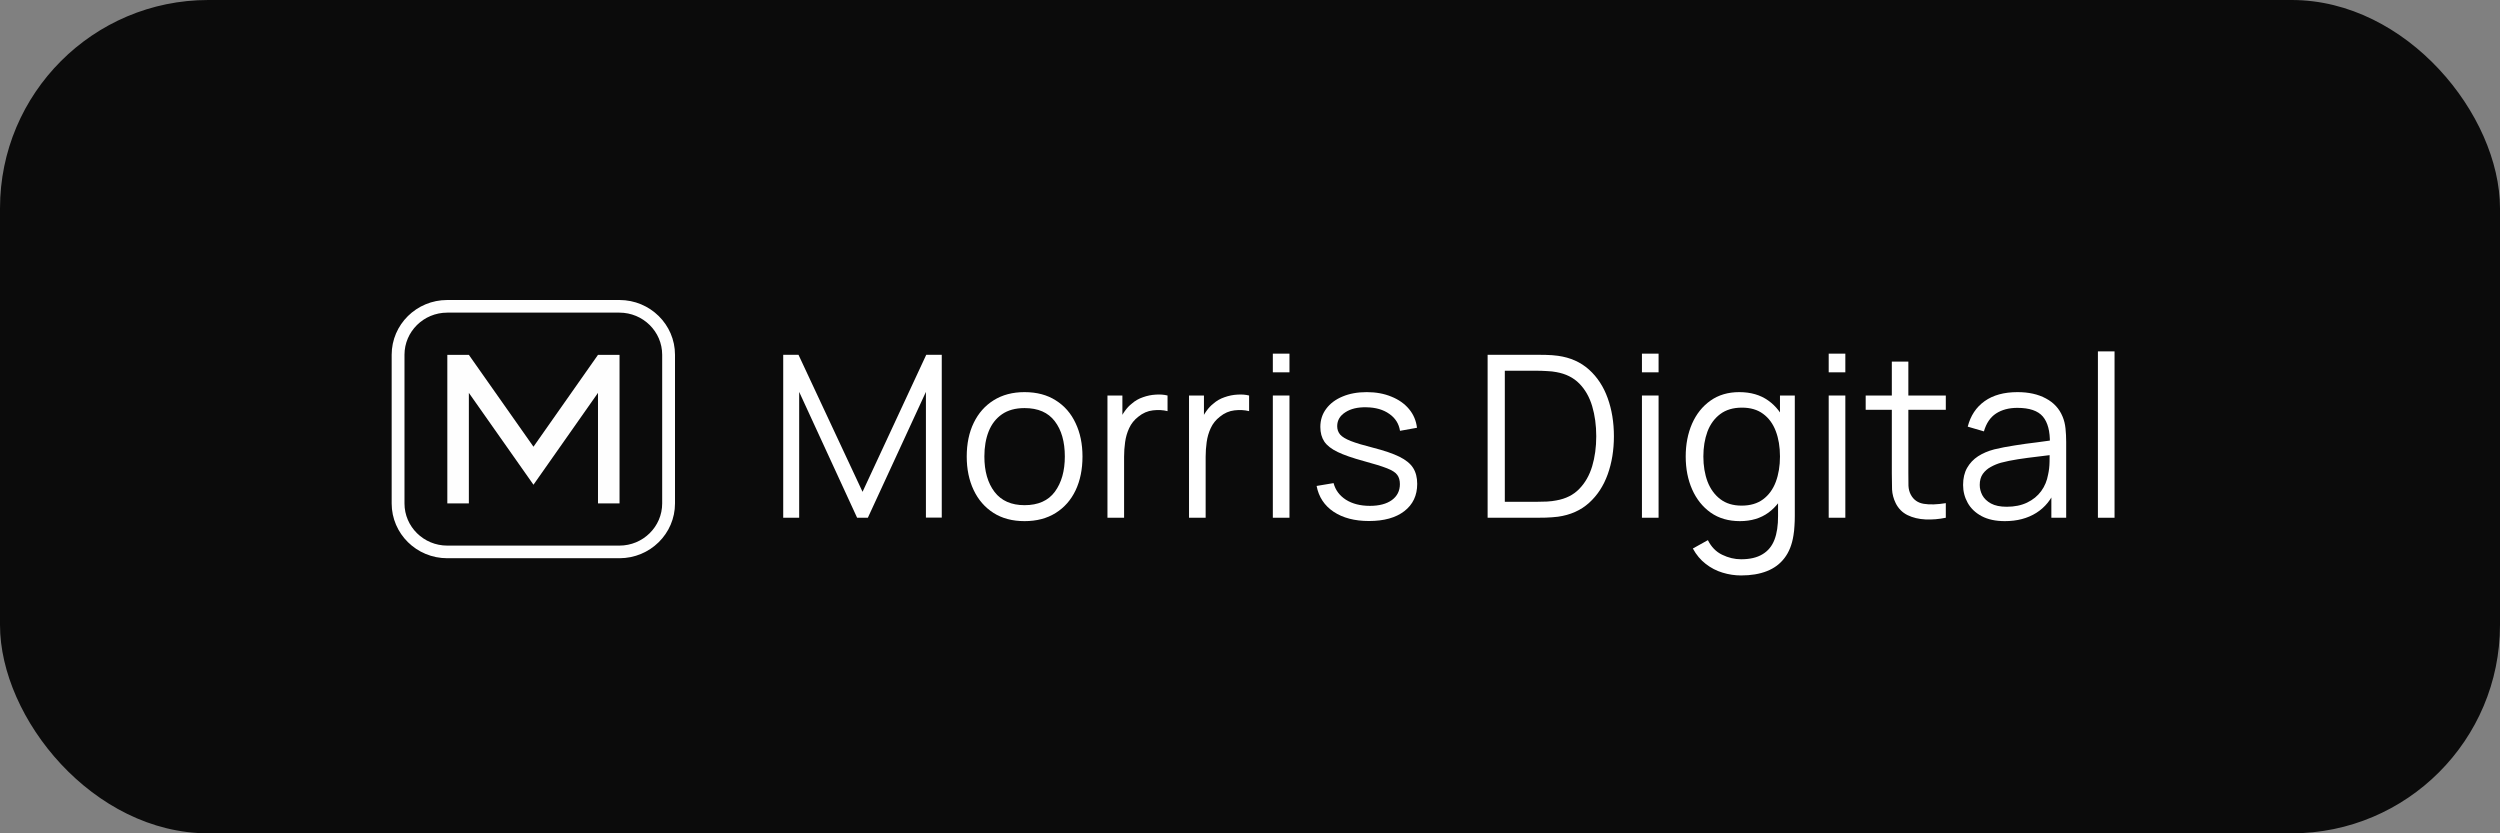
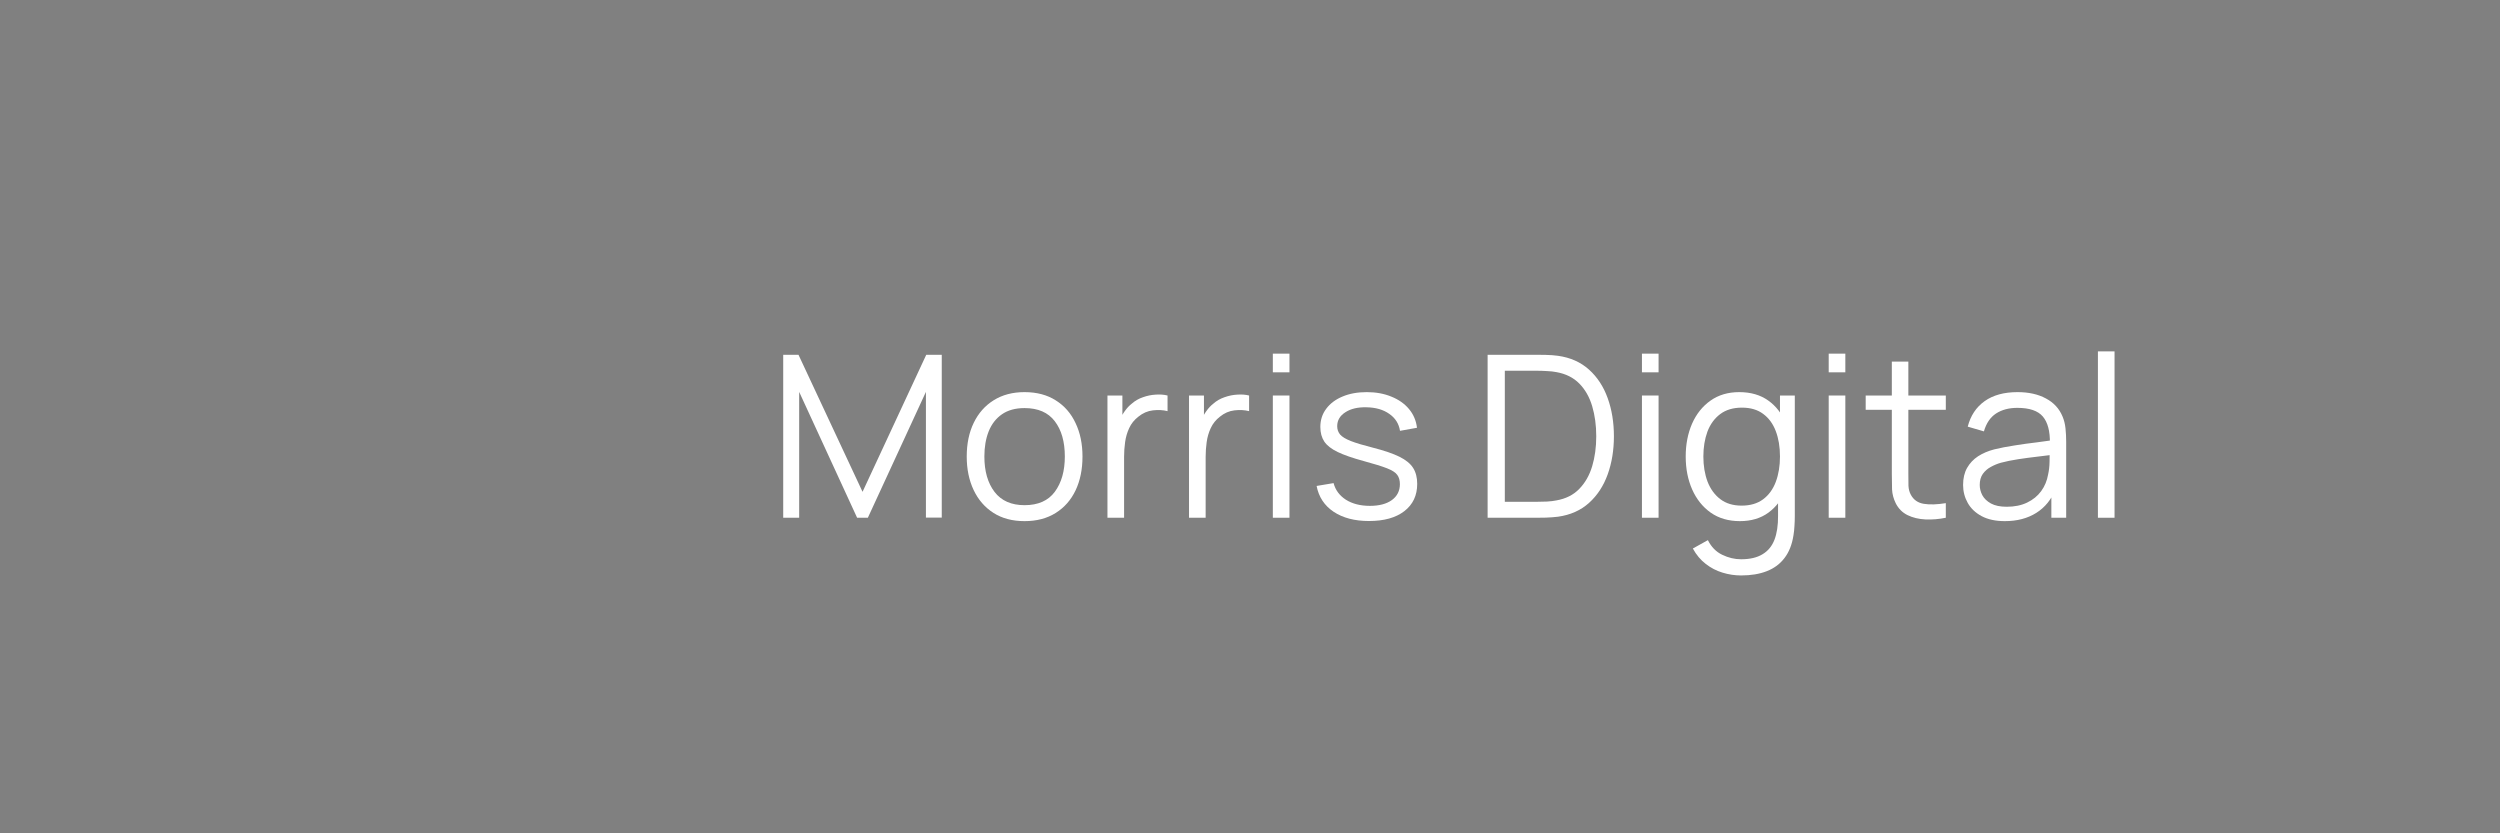
<svg xmlns="http://www.w3.org/2000/svg" width="300" height="100" viewBox="0 0 300 100" fill="none">
  <rect x="0" y="0" width="300" height="100" fill="#808080" stroke="none" />
-   <rect width="300" height="100" rx="25" fill="#0B0B0B" />
  <g clip-path="url(#clip0_72_2070)">
    <path fill-rule="evenodd" clip-rule="evenodd" d="M80.146 60.809V42.179C80.146 39.267 77.743 36.898 74.788 36.898H53.212C50.258 36.898 47.855 39.267 47.855 42.179V60.809C47.855 63.721 50.258 66.09 53.212 66.09H74.788C77.743 66.09 80.146 63.721 80.146 60.809ZM56.282 42.578L64.036 53.601L71.777 42.578H74.362V60.399H71.777V47.139L64.036 58.162L56.282 47.139V60.399H53.697V42.578H56.282Z" fill="#0B0B0B" />
    <path d="M64.036 53.601L56.282 42.578H53.697V60.399H56.282V47.139L64.036 58.162L71.777 47.139V60.399H74.362V42.578H71.777L64.036 53.601Z" fill="#0B0B0B" />
    <path d="M64.017 53.606L56.263 42.583H53.679V60.404H56.263V47.144L64.017 58.167L71.759 47.144V60.404H74.344V42.583H71.759L64.017 53.606Z" fill="#FEFEFE" />
    <path d="M79.462 60.414V42.573C79.462 39.784 77.161 37.516 74.332 37.516H53.669C50.839 37.516 48.538 39.784 48.538 42.573V60.414C48.538 63.203 50.839 65.472 53.669 65.472H74.332C77.161 65.472 79.462 63.203 79.462 60.414ZM81 42.573V60.414C81 64.044 78.014 66.987 74.332 66.987H53.669C49.986 66.987 47 64.044 47 60.414V42.573C47 38.943 49.986 36 53.669 36H74.332C78.014 36 81 38.943 81 42.573Z" fill="#FEFEFE" />
  </g>
  <path d="M251.749 62.129V42.166H253.745V62.129H251.749Z" fill="white" />
  <path d="M240.582 62.536C239.478 62.536 238.55 62.337 237.798 61.938C237.056 61.54 236.499 61.011 236.128 60.35C235.757 59.689 235.571 58.969 235.571 58.191C235.571 57.394 235.73 56.715 236.047 56.154C236.372 55.583 236.812 55.117 237.364 54.755C237.925 54.393 238.572 54.117 239.306 53.926C240.048 53.745 240.867 53.587 241.764 53.451C242.669 53.306 243.552 53.184 244.412 53.084C245.281 52.976 246.041 52.872 246.693 52.772L245.987 53.207C246.014 51.758 245.733 50.685 245.145 49.988C244.556 49.291 243.533 48.943 242.076 48.943C241.071 48.943 240.22 49.169 239.523 49.622C238.835 50.074 238.351 50.79 238.07 51.767L236.128 51.197C236.463 49.884 237.137 48.866 238.151 48.142C239.165 47.417 240.483 47.055 242.103 47.055C243.443 47.055 244.579 47.309 245.512 47.816C246.453 48.314 247.118 49.038 247.508 49.988C247.689 50.414 247.807 50.889 247.861 51.414C247.915 51.939 247.942 52.473 247.942 53.017V62.129H246.163V58.449L246.679 58.666C246.182 59.924 245.407 60.884 244.357 61.545C243.307 62.206 242.049 62.536 240.582 62.536ZM240.813 60.811C241.745 60.811 242.56 60.644 243.257 60.309C243.954 59.974 244.516 59.517 244.941 58.937C245.367 58.349 245.643 57.688 245.77 56.955C245.878 56.484 245.937 55.968 245.946 55.407C245.955 54.836 245.96 54.411 245.96 54.13L246.72 54.524C246.041 54.614 245.303 54.705 244.507 54.796C243.719 54.886 242.941 54.99 242.171 55.108C241.411 55.226 240.722 55.366 240.107 55.529C239.69 55.647 239.288 55.814 238.898 56.031C238.509 56.239 238.188 56.52 237.934 56.873C237.69 57.226 237.568 57.665 237.568 58.191C237.568 58.616 237.672 59.028 237.88 59.426C238.097 59.825 238.441 60.155 238.912 60.417C239.392 60.68 240.025 60.811 240.813 60.811Z" fill="white" />
  <path d="M233.497 62.129C232.673 62.301 231.858 62.368 231.052 62.332C230.256 62.296 229.54 62.124 228.907 61.816C228.282 61.508 227.807 61.029 227.481 60.377C227.218 59.834 227.074 59.286 227.046 58.734C227.028 58.172 227.019 57.534 227.019 56.819V43.389H229.002V56.737C229.002 57.353 229.006 57.869 229.015 58.285C229.034 58.693 229.129 59.055 229.301 59.372C229.627 59.978 230.143 60.341 230.849 60.458C231.564 60.576 232.447 60.549 233.497 60.377V62.129ZM223.882 49.174V47.463H233.497V49.174H223.882Z" fill="white" />
  <path d="M219.444 44.679V42.438H221.441V44.679H219.444ZM219.444 62.128V47.462H221.441V62.128H219.444Z" fill="white" />
  <path d="M208.926 69.054C208.174 69.054 207.432 68.941 206.699 68.715C205.974 68.497 205.304 68.149 204.689 67.669C204.073 67.198 203.557 66.583 203.141 65.822L204.947 64.817C205.354 65.632 205.924 66.216 206.658 66.569C207.4 66.931 208.156 67.112 208.926 67.112C209.985 67.112 210.84 66.913 211.492 66.515C212.153 66.126 212.633 65.546 212.932 64.777C213.23 64.007 213.375 63.047 213.366 61.898V57.987H213.597V47.463H215.376V61.925C215.376 62.341 215.362 62.74 215.335 63.12C215.317 63.509 215.276 63.889 215.213 64.261C215.041 65.356 214.683 66.257 214.14 66.963C213.606 67.669 212.9 68.194 212.022 68.538C211.153 68.882 210.121 69.054 208.926 69.054ZM208.79 62.536C207.423 62.536 206.255 62.197 205.286 61.517C204.318 60.829 203.575 59.901 203.059 58.734C202.543 57.566 202.285 56.249 202.285 54.782C202.285 53.324 202.539 52.012 203.046 50.844C203.562 49.676 204.299 48.753 205.259 48.074C206.219 47.395 207.368 47.055 208.708 47.055C210.084 47.055 211.243 47.39 212.185 48.06C213.126 48.73 213.837 49.649 214.317 50.817C214.806 51.975 215.05 53.297 215.05 54.782C215.05 56.239 214.81 57.557 214.33 58.734C213.85 59.901 213.144 60.829 212.212 61.517C211.279 62.197 210.139 62.536 208.79 62.536ZM208.993 60.675C210.035 60.675 210.895 60.422 211.574 59.915C212.253 59.408 212.76 58.711 213.095 57.824C213.429 56.928 213.597 55.914 213.597 54.782C213.597 53.632 213.429 52.618 213.095 51.74C212.76 50.853 212.253 50.16 211.574 49.663C210.904 49.164 210.057 48.916 209.034 48.916C207.984 48.916 207.115 49.174 206.427 49.69C205.739 50.206 205.227 50.907 204.892 51.794C204.567 52.682 204.404 53.678 204.404 54.782C204.404 55.895 204.571 56.9 204.906 57.797C205.25 58.684 205.762 59.386 206.441 59.901C207.119 60.417 207.97 60.675 208.993 60.675Z" fill="white" />
  <path d="M197.033 44.679V42.438H199.029V44.679H197.033ZM197.033 62.128V47.462H199.029V62.128H197.033Z" fill="white" />
  <path d="M178.514 62.129V42.574H184.448C184.656 42.574 185.009 42.578 185.507 42.588C186.014 42.597 186.498 42.633 186.96 42.696C188.445 42.904 189.685 43.457 190.681 44.353C191.677 45.249 192.424 46.39 192.922 47.775C193.42 49.16 193.669 50.685 193.669 52.351C193.669 54.017 193.42 55.542 192.922 56.928C192.424 58.313 191.677 59.453 190.681 60.35C189.685 61.246 188.445 61.798 186.96 62.006C186.508 62.061 186.023 62.097 185.507 62.115C184.991 62.124 184.638 62.129 184.448 62.129H178.514ZM180.578 60.214H184.448C184.819 60.214 185.217 60.205 185.643 60.187C186.078 60.16 186.449 60.114 186.757 60.051C187.897 59.852 188.816 59.39 189.513 58.666C190.219 57.942 190.735 57.036 191.061 55.95C191.387 54.855 191.55 53.655 191.55 52.351C191.55 51.039 191.387 49.834 191.061 48.739C190.735 47.644 190.219 46.738 189.513 46.023C188.807 45.308 187.888 44.851 186.757 44.652C186.449 44.588 186.073 44.547 185.629 44.529C185.195 44.502 184.801 44.489 184.448 44.489H180.578V60.214Z" fill="white" />
  <path d="M164.28 62.522C162.56 62.522 161.143 62.151 160.03 61.409C158.925 60.666 158.246 59.634 157.993 58.313L160.03 57.973C160.247 58.806 160.74 59.471 161.51 59.969C162.288 60.458 163.248 60.703 164.389 60.703C165.502 60.703 166.38 60.472 167.023 60.01C167.666 59.539 167.987 58.901 167.987 58.095C167.987 57.643 167.883 57.276 167.675 56.995C167.476 56.706 167.064 56.439 166.439 56.194C165.815 55.95 164.882 55.66 163.642 55.325C162.311 54.963 161.27 54.601 160.518 54.239C159.767 53.877 159.233 53.46 158.916 52.989C158.599 52.51 158.441 51.926 158.441 51.238C158.441 50.405 158.676 49.676 159.147 49.051C159.618 48.418 160.27 47.929 161.102 47.585C161.935 47.232 162.904 47.055 164.008 47.055C165.113 47.055 166.1 47.236 166.969 47.598C167.847 47.951 168.553 48.449 169.087 49.092C169.621 49.735 169.938 50.482 170.038 51.333L168.001 51.699C167.865 50.839 167.435 50.16 166.711 49.663C165.996 49.156 165.086 48.893 163.981 48.875C162.94 48.848 162.094 49.047 161.442 49.472C160.79 49.889 160.464 50.446 160.464 51.143C160.464 51.532 160.582 51.867 160.817 52.148C161.053 52.419 161.478 52.677 162.094 52.922C162.718 53.166 163.606 53.433 164.755 53.723C166.104 54.067 167.163 54.429 167.933 54.809C168.702 55.189 169.25 55.638 169.576 56.154C169.902 56.669 170.065 57.308 170.065 58.068C170.065 59.453 169.549 60.544 168.517 61.341C167.494 62.129 166.082 62.522 164.28 62.522Z" fill="white" />
  <path d="M152.74 44.679V42.438H154.736V44.679H152.74ZM152.74 62.128V47.462H154.736V62.128H152.74Z" fill="white" />
  <path d="M142.682 62.129V47.462H144.474V50.993L144.121 50.532C144.284 50.097 144.497 49.699 144.759 49.337C145.022 48.965 145.307 48.662 145.615 48.427C145.995 48.092 146.439 47.838 146.946 47.666C147.453 47.485 147.964 47.381 148.48 47.354C148.996 47.318 149.467 47.354 149.892 47.462V49.337C149.358 49.201 148.774 49.169 148.141 49.242C147.507 49.314 146.923 49.567 146.389 50.002C145.9 50.382 145.533 50.839 145.289 51.373C145.044 51.899 144.882 52.46 144.8 53.057C144.719 53.646 144.678 54.23 144.678 54.809V62.129H142.682Z" fill="white" />
  <path d="M132.895 62.129V47.462H134.687V50.993L134.334 50.532C134.497 50.097 134.71 49.699 134.972 49.337C135.235 48.965 135.52 48.662 135.828 48.427C136.208 48.092 136.652 47.838 137.159 47.666C137.666 47.485 138.177 47.381 138.693 47.354C139.209 47.318 139.68 47.354 140.105 47.462V49.337C139.571 49.201 138.987 49.169 138.354 49.242C137.72 49.314 137.136 49.567 136.602 50.002C136.113 50.382 135.746 50.839 135.502 51.373C135.257 51.899 135.094 52.46 135.013 53.057C134.931 53.646 134.891 54.23 134.891 54.809V62.129H132.895Z" fill="white" />
  <path d="M122.946 62.536C121.488 62.536 120.244 62.206 119.212 61.545C118.18 60.884 117.387 59.969 116.835 58.801C116.283 57.634 116.007 56.294 116.007 54.782C116.007 53.243 116.287 51.894 116.849 50.735C117.41 49.577 118.207 48.676 119.239 48.033C120.28 47.381 121.516 47.055 122.946 47.055C124.413 47.055 125.662 47.386 126.694 48.047C127.735 48.698 128.527 49.608 129.07 50.776C129.623 51.935 129.899 53.27 129.899 54.782C129.899 56.321 129.623 57.674 129.07 58.842C128.518 60.001 127.722 60.906 126.68 61.558C125.639 62.21 124.395 62.536 122.946 62.536ZM122.946 60.621C124.576 60.621 125.789 60.083 126.585 59.005C127.382 57.919 127.78 56.511 127.78 54.782C127.78 53.008 127.378 51.595 126.572 50.545C125.775 49.495 124.567 48.97 122.946 48.97C121.851 48.97 120.945 49.219 120.23 49.717C119.524 50.206 118.994 50.889 118.641 51.767C118.297 52.636 118.125 53.641 118.125 54.782C118.125 56.547 118.533 57.964 119.347 59.032C120.162 60.092 121.362 60.621 122.946 60.621Z" fill="white" />
  <path d="M93.986 62.129V42.574H95.819L103.505 59.019L111.15 42.574H113.011V62.115H111.11V47.028L104.143 62.129H102.853L95.901 47.028V62.129H93.986Z" fill="white" />
  <defs>
    <clipPath id="clip0_72_2070">
-       <rect width="34" height="31" fill="white" transform="translate(47 36)" />
-     </clipPath>
+       </clipPath>
  </defs>
</svg>